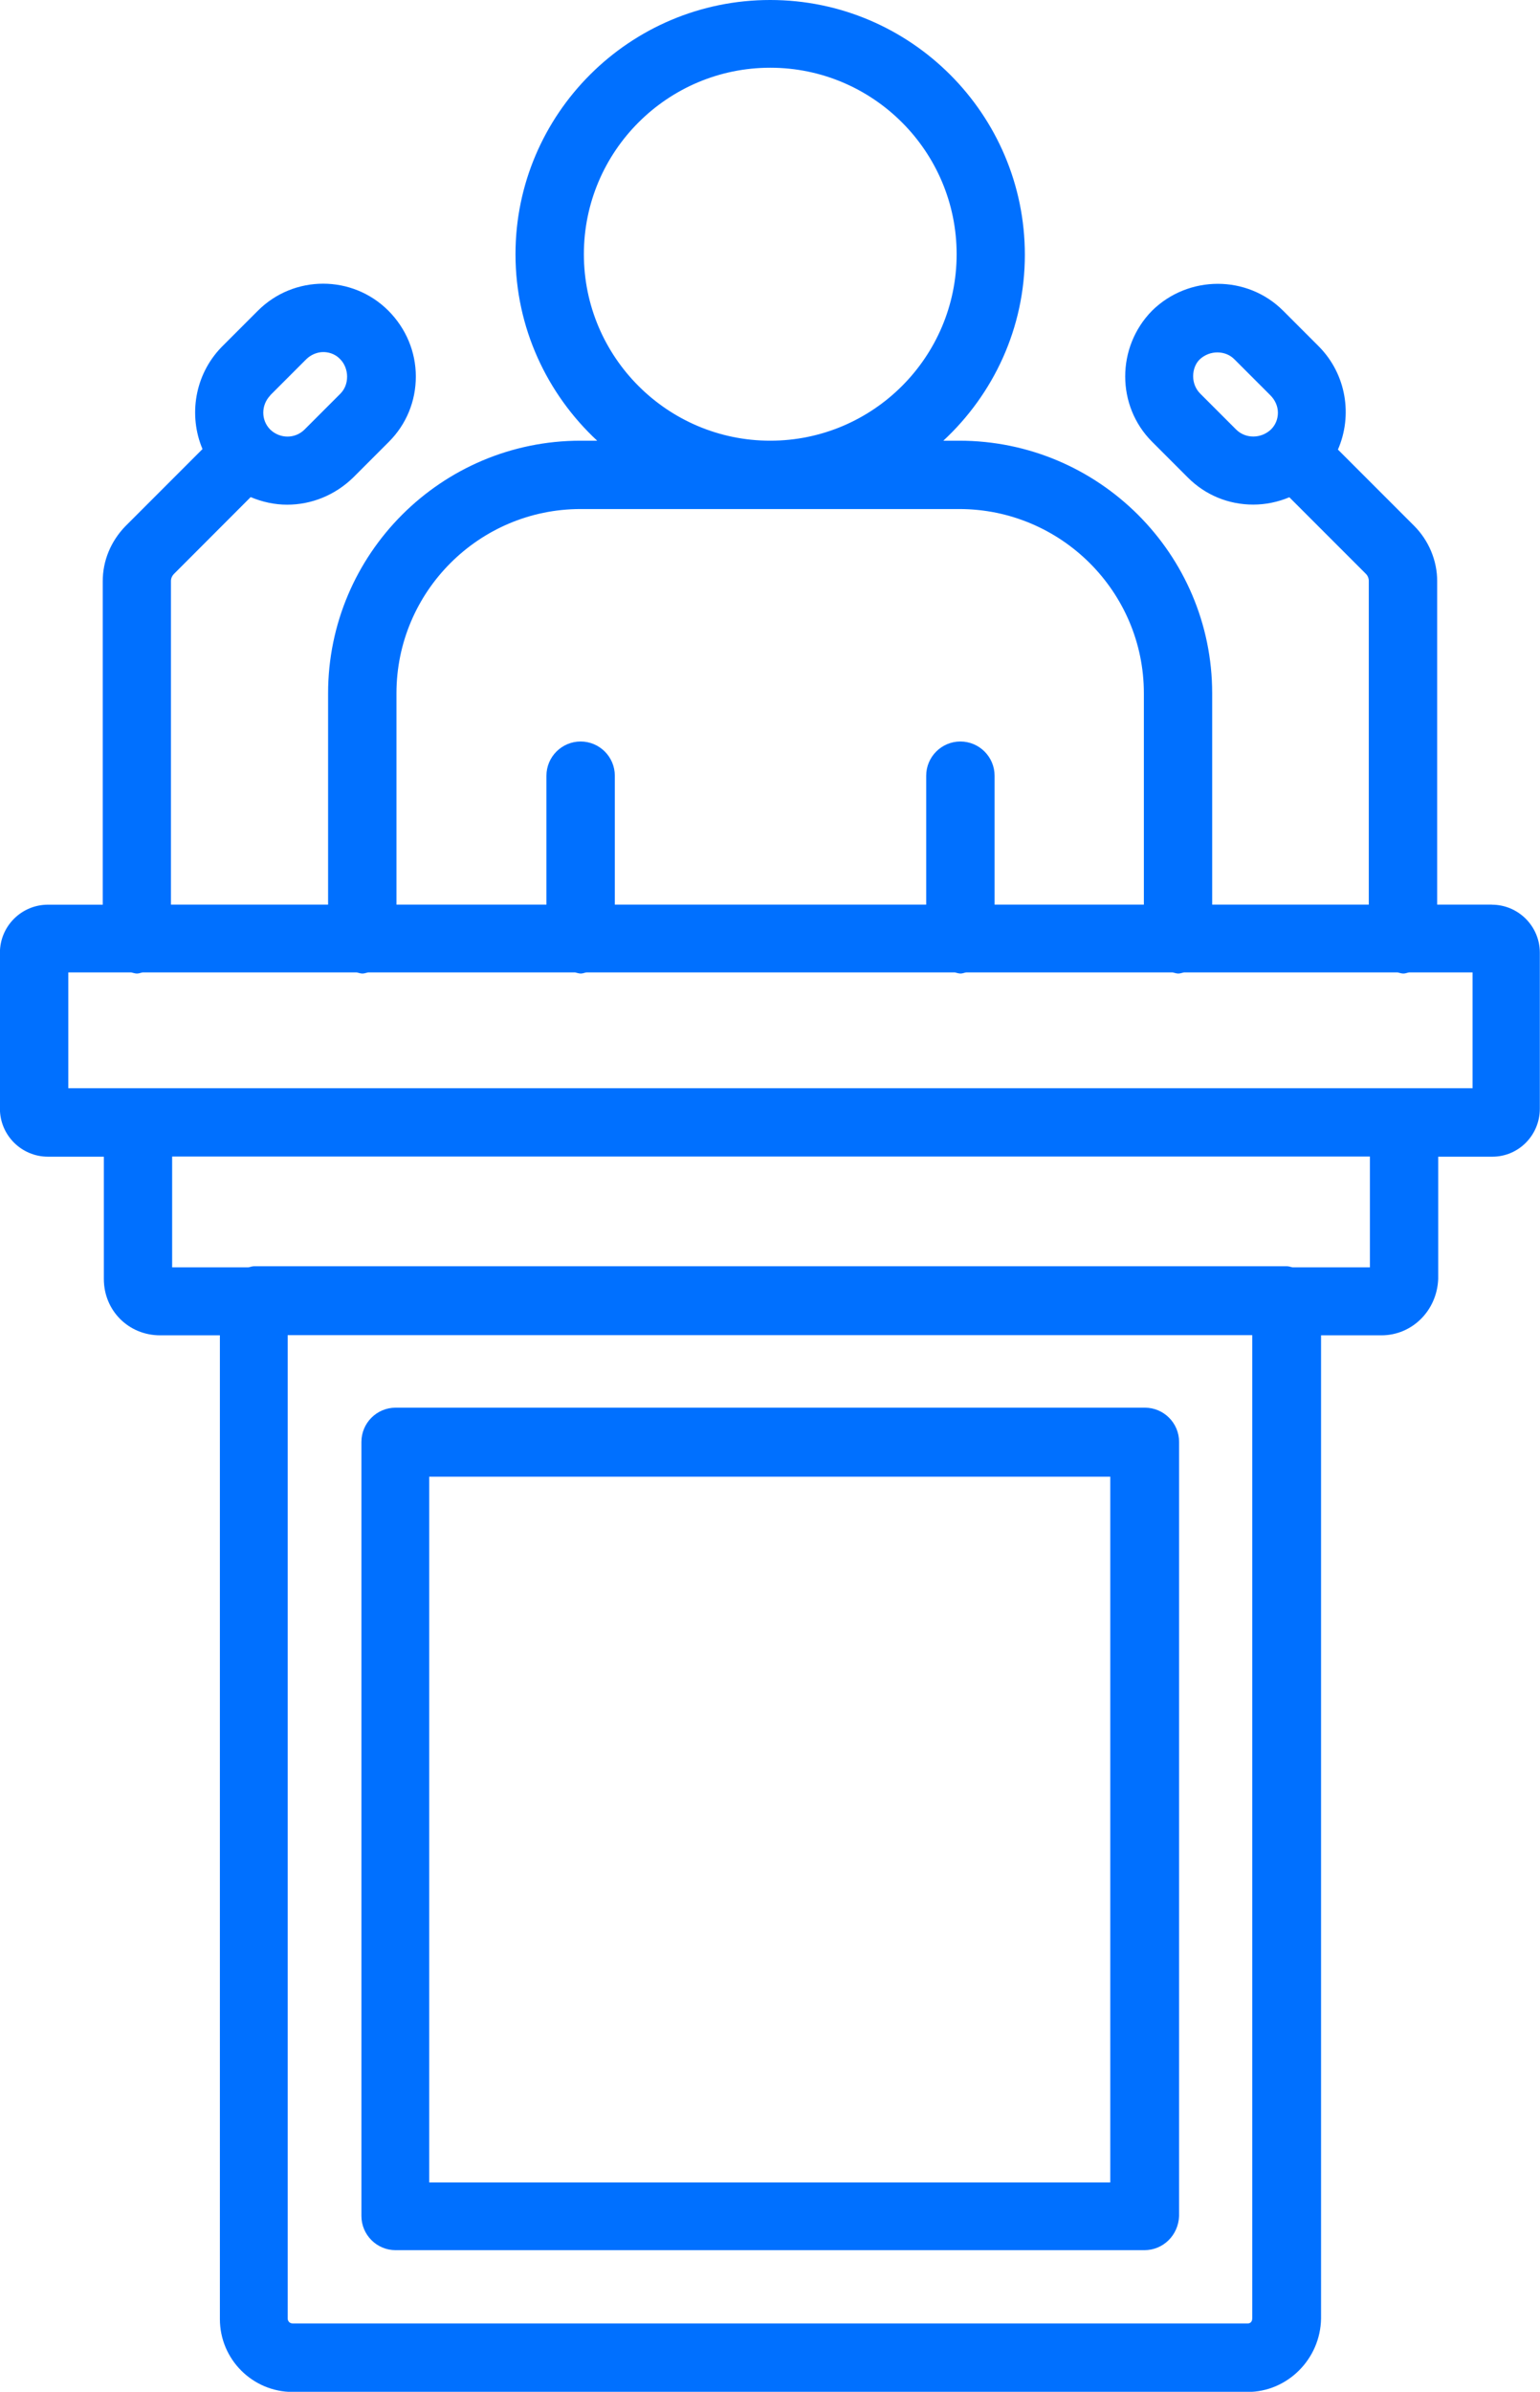
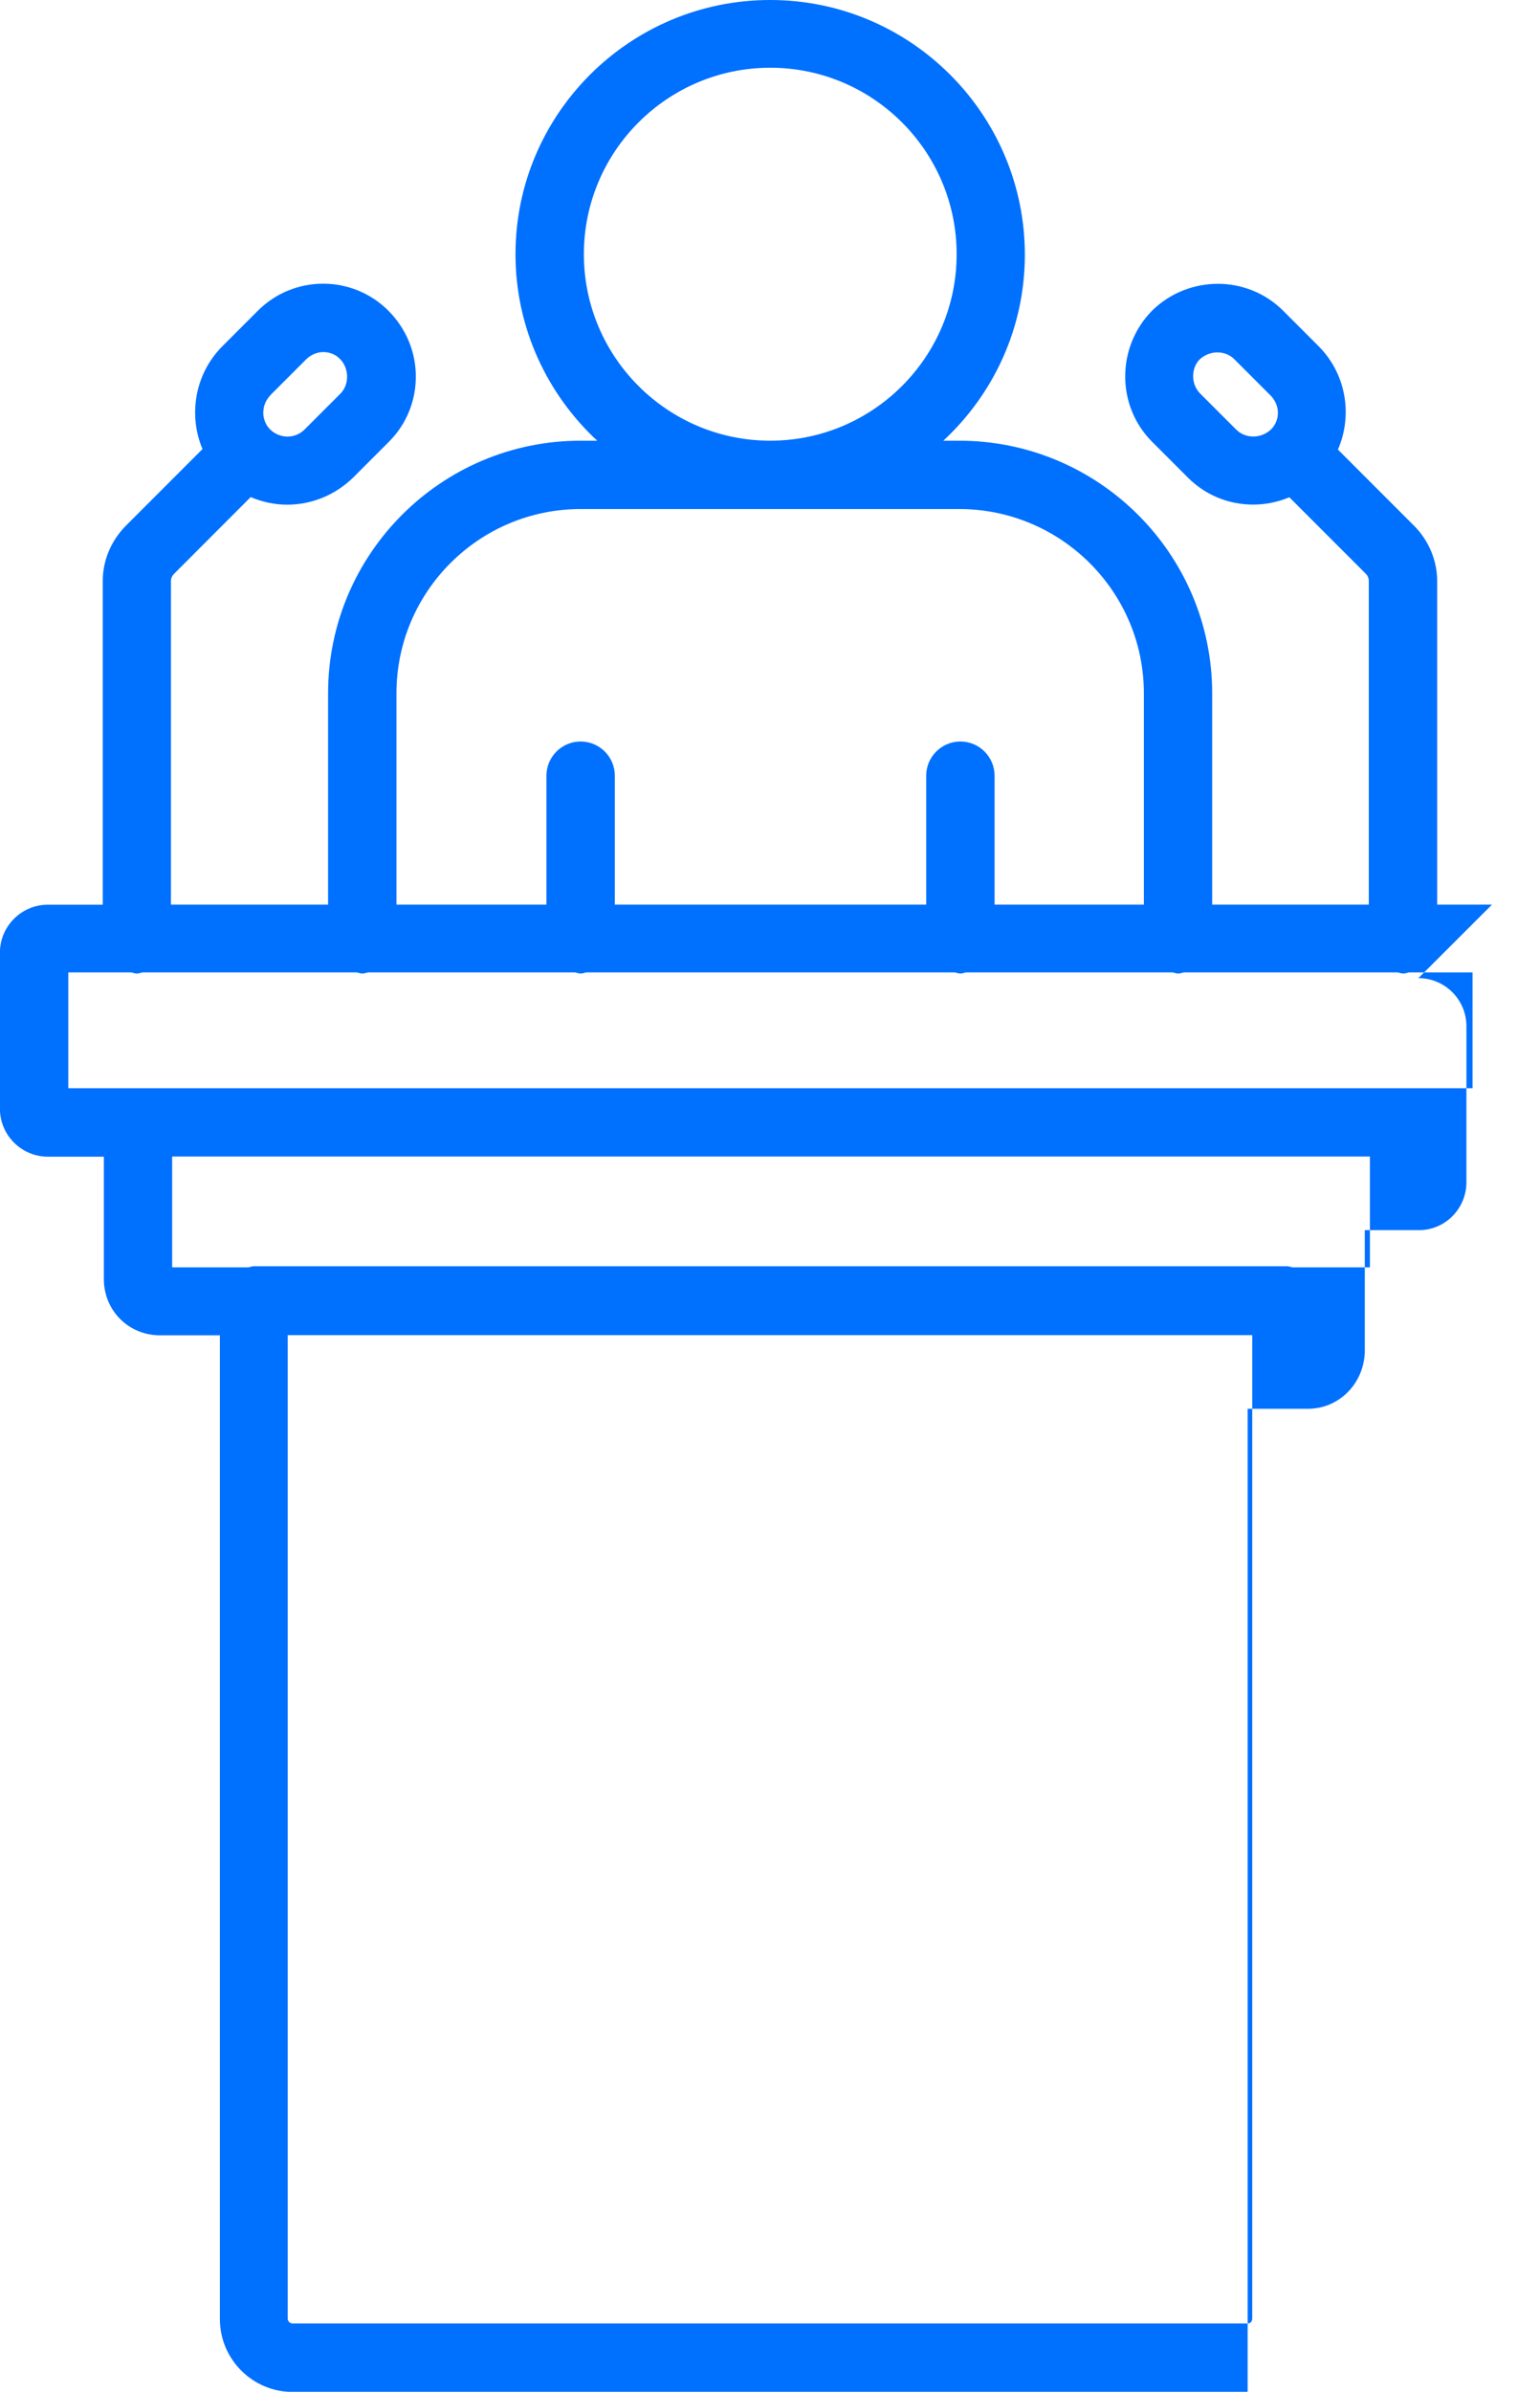
<svg xmlns="http://www.w3.org/2000/svg" id="Layer_1" data-name="Layer 1" viewBox="0 0 180.62 280.37">
  <defs>
    <style>
      .cls-1 {
        fill: #0070ff;
      }
    </style>
  </defs>
-   <path class="cls-1" d="M174.99,106.04h-6.43v-37.93c0-2.4-.99-4.76-2.71-6.48l-8.93-8.93c1.73-3.97,1.01-8.79-2.22-12.07l-4.21-4.21c-4.2-4.2-11.1-4.2-15.37,0-4.2,4.27-4.2,11.16,0,15.36l4.21,4.21c2.04,2.04,4.75,3.16,7.65,3.16,1.47,0,2.9-.3,4.24-.86l8.98,8.98c.22.22.34.52.34.84v37.93h-18.37v-24.77c0-16.33-13.31-29.61-29.67-29.61h-1.86c5.87-5.45,9.56-13.19,9.56-21.79,0-16.47-13.4-29.87-29.87-29.87s-29.87,13.37-29.87,29.8c0,8.63,3.71,16.4,9.58,21.86h-1.95c-16.33,0-29.61,13.28-29.61,29.61v24.77h-18.43v-37.92c0-.34.13-.63.41-.9l8.94-8.95c1.35.57,2.8.89,4.28.89,2.87,0,5.61-1.12,7.72-3.16l4.21-4.21c2.04-2.04,3.16-4.75,3.16-7.65s-1.15-5.64-3.22-7.72c-4.22-4.22-11.08-4.22-15.3,0l-4.29,4.29c-3.14,3.25-3.87,8-2.21,11.93l-9.07,9.07c-1.7,1.77-2.63,4.04-2.63,6.41v37.93h-6.43c-3.1,0-5.63,2.52-5.63,5.63v18.28c0,3.1,2.52,5.63,5.63,5.63h6.56v14.34c0,3.7,2.9,6.6,6.6,6.6h7.01v115.32c0,4.71,3.83,8.54,8.54,8.54h112c4.67,0,8.54-3.86,8.61-8.61v-115.25h7.08c3.59,0,6.51-2.88,6.66-6.6v-14.34h6.36c3.07,0,5.56-2.52,5.56-5.63v-18.28c0-3.1-2.52-5.63-5.63-5.63ZM90.34,51.66c-12.05,0-21.86-9.8-21.86-21.86s9.81-21.86,21.86-21.86,21.86,9.8,21.86,21.86-9.81,21.86-21.86,21.86ZM33.74,156.51h113.13v115.25c0,.37-.2.6-.53.6H34.34c-.41,0-.6-.31-.6-.6v-115.25ZM150.95,148.43H29.8c-.23,0-.43.09-.66.13h-8.95v-12.99h140.48v12.99h-9.08c-.22-.04-.42-.13-.66-.13ZM8.01,127.56v-13.57h7.39c.22.04.42.13.66.13s.43-.09.66-.13h25.13c.22.04.42.13.66.13s.43-.09.66-.13h24.29c.22.04.42.13.66.13s.43-.1.65-.13h43.23c.22.04.42.13.66.13s.43-.1.65-.13h24.23c.22.04.42.13.66.13s.43-.09.66-.13h25.07c.22.04.42.13.66.13s.43-.09.66-.13h7.46v13.57H8.01ZM134.17,106.04h-17.52v-15.11c0-2.21-1.8-4.01-4.01-4.01s-4.01,1.8-4.01,4.01v15.11h-36.52v-15.11c0-2.21-1.8-4.01-4.01-4.01s-4.01,1.8-4.01,4.01v15.11h-17.59v-24.77c0-11.91,9.69-21.6,21.6-21.6h44.4c11.94,0,21.66,9.69,21.66,21.6v24.77ZM144.98,50.35l-4.21-4.21c-.53-.53-.83-1.25-.83-2.04,0-.76.27-1.48.76-1.96.58-.55,1.33-.83,2.08-.83s1.47.27,2.01.82l4.21,4.21c.56.56.88,1.29.88,2.04,0,.74-.28,1.44-.81,1.96-1.16,1.1-2.99,1.11-4.09.01ZM31.69,46.34l4.21-4.21c.54-.54,1.29-.86,2.01-.86.46,0,1.32.11,2.01.86.49.49.79,1.26.79,2.01,0,.8-.27,1.48-.79,2.01l-4.21,4.21c-1.1,1.09-2.87,1.09-4.01,0-1.1-1.1-1.09-2.87,0-4.01Z" />
-   <path class="cls-1" d="M46.4,263.77h87.82c2.2,0,3.99-1.75,4.07-4.01v-90.74c0-2.21-1.8-4.01-4.01-4.01H46.4c-2.21,0-4.01,1.8-4.01,4.01v90.74c0,2.21,1.8,4.01,4.01,4.01ZM130.22,173.1v82.73H50.34v-82.73h79.88Z" />
+   <path class="cls-1" d="M174.99,106.04h-6.43v-37.93c0-2.4-.99-4.76-2.71-6.48l-8.93-8.93c1.73-3.97,1.01-8.79-2.22-12.07l-4.21-4.21c-4.2-4.2-11.1-4.2-15.37,0-4.2,4.27-4.2,11.16,0,15.36l4.21,4.21c2.04,2.04,4.75,3.16,7.65,3.16,1.47,0,2.9-.3,4.24-.86l8.98,8.98c.22.22.34.52.34.84v37.93h-18.37v-24.77c0-16.33-13.31-29.61-29.67-29.61h-1.86c5.87-5.45,9.56-13.19,9.56-21.79,0-16.47-13.4-29.87-29.87-29.87s-29.87,13.37-29.87,29.8c0,8.63,3.71,16.4,9.58,21.86h-1.95c-16.33,0-29.61,13.28-29.61,29.61v24.77h-18.43v-37.92c0-.34.13-.63.41-.9l8.94-8.95c1.35.57,2.8.89,4.28.89,2.87,0,5.61-1.12,7.72-3.16l4.21-4.21c2.04-2.04,3.16-4.75,3.16-7.65s-1.15-5.64-3.22-7.72c-4.22-4.22-11.08-4.22-15.3,0l-4.29,4.29c-3.14,3.25-3.87,8-2.21,11.93l-9.07,9.07c-1.7,1.77-2.63,4.04-2.63,6.41v37.93h-6.43c-3.1,0-5.63,2.52-5.63,5.63v18.28c0,3.1,2.52,5.63,5.63,5.63h6.56v14.34c0,3.7,2.9,6.6,6.6,6.6h7.01v115.32c0,4.71,3.83,8.54,8.54,8.54h112v-115.25h7.08c3.59,0,6.51-2.88,6.66-6.6v-14.34h6.36c3.07,0,5.56-2.52,5.56-5.63v-18.28c0-3.1-2.52-5.63-5.63-5.63ZM90.34,51.66c-12.05,0-21.86-9.8-21.86-21.86s9.81-21.86,21.86-21.86,21.86,9.8,21.86,21.86-9.81,21.86-21.86,21.86ZM33.74,156.51h113.13v115.25c0,.37-.2.6-.53.6H34.34c-.41,0-.6-.31-.6-.6v-115.25ZM150.95,148.43H29.8c-.23,0-.43.09-.66.13h-8.95v-12.99h140.48v12.99h-9.08c-.22-.04-.42-.13-.66-.13ZM8.01,127.56v-13.57h7.39c.22.04.42.13.66.13s.43-.09.66-.13h25.13c.22.04.42.13.66.13s.43-.09.66-.13h24.29c.22.04.42.13.66.13s.43-.1.65-.13h43.23c.22.04.42.13.66.13s.43-.1.65-.13h24.23c.22.04.42.13.66.13s.43-.09.66-.13h25.07c.22.04.42.13.66.13s.43-.09.66-.13h7.46v13.57H8.01ZM134.17,106.04h-17.52v-15.11c0-2.21-1.8-4.01-4.01-4.01s-4.01,1.8-4.01,4.01v15.11h-36.52v-15.11c0-2.21-1.8-4.01-4.01-4.01s-4.01,1.8-4.01,4.01v15.11h-17.59v-24.77c0-11.91,9.69-21.6,21.6-21.6h44.4c11.94,0,21.66,9.69,21.66,21.6v24.77ZM144.98,50.35l-4.21-4.21c-.53-.53-.83-1.25-.83-2.04,0-.76.27-1.48.76-1.96.58-.55,1.33-.83,2.08-.83s1.47.27,2.01.82l4.21,4.21c.56.56.88,1.29.88,2.04,0,.74-.28,1.44-.81,1.96-1.16,1.1-2.99,1.11-4.09.01ZM31.69,46.34l4.21-4.21c.54-.54,1.29-.86,2.01-.86.46,0,1.32.11,2.01.86.49.49.79,1.26.79,2.01,0,.8-.27,1.48-.79,2.01l-4.21,4.21c-1.1,1.09-2.87,1.09-4.01,0-1.1-1.1-1.09-2.87,0-4.01Z" />
</svg>